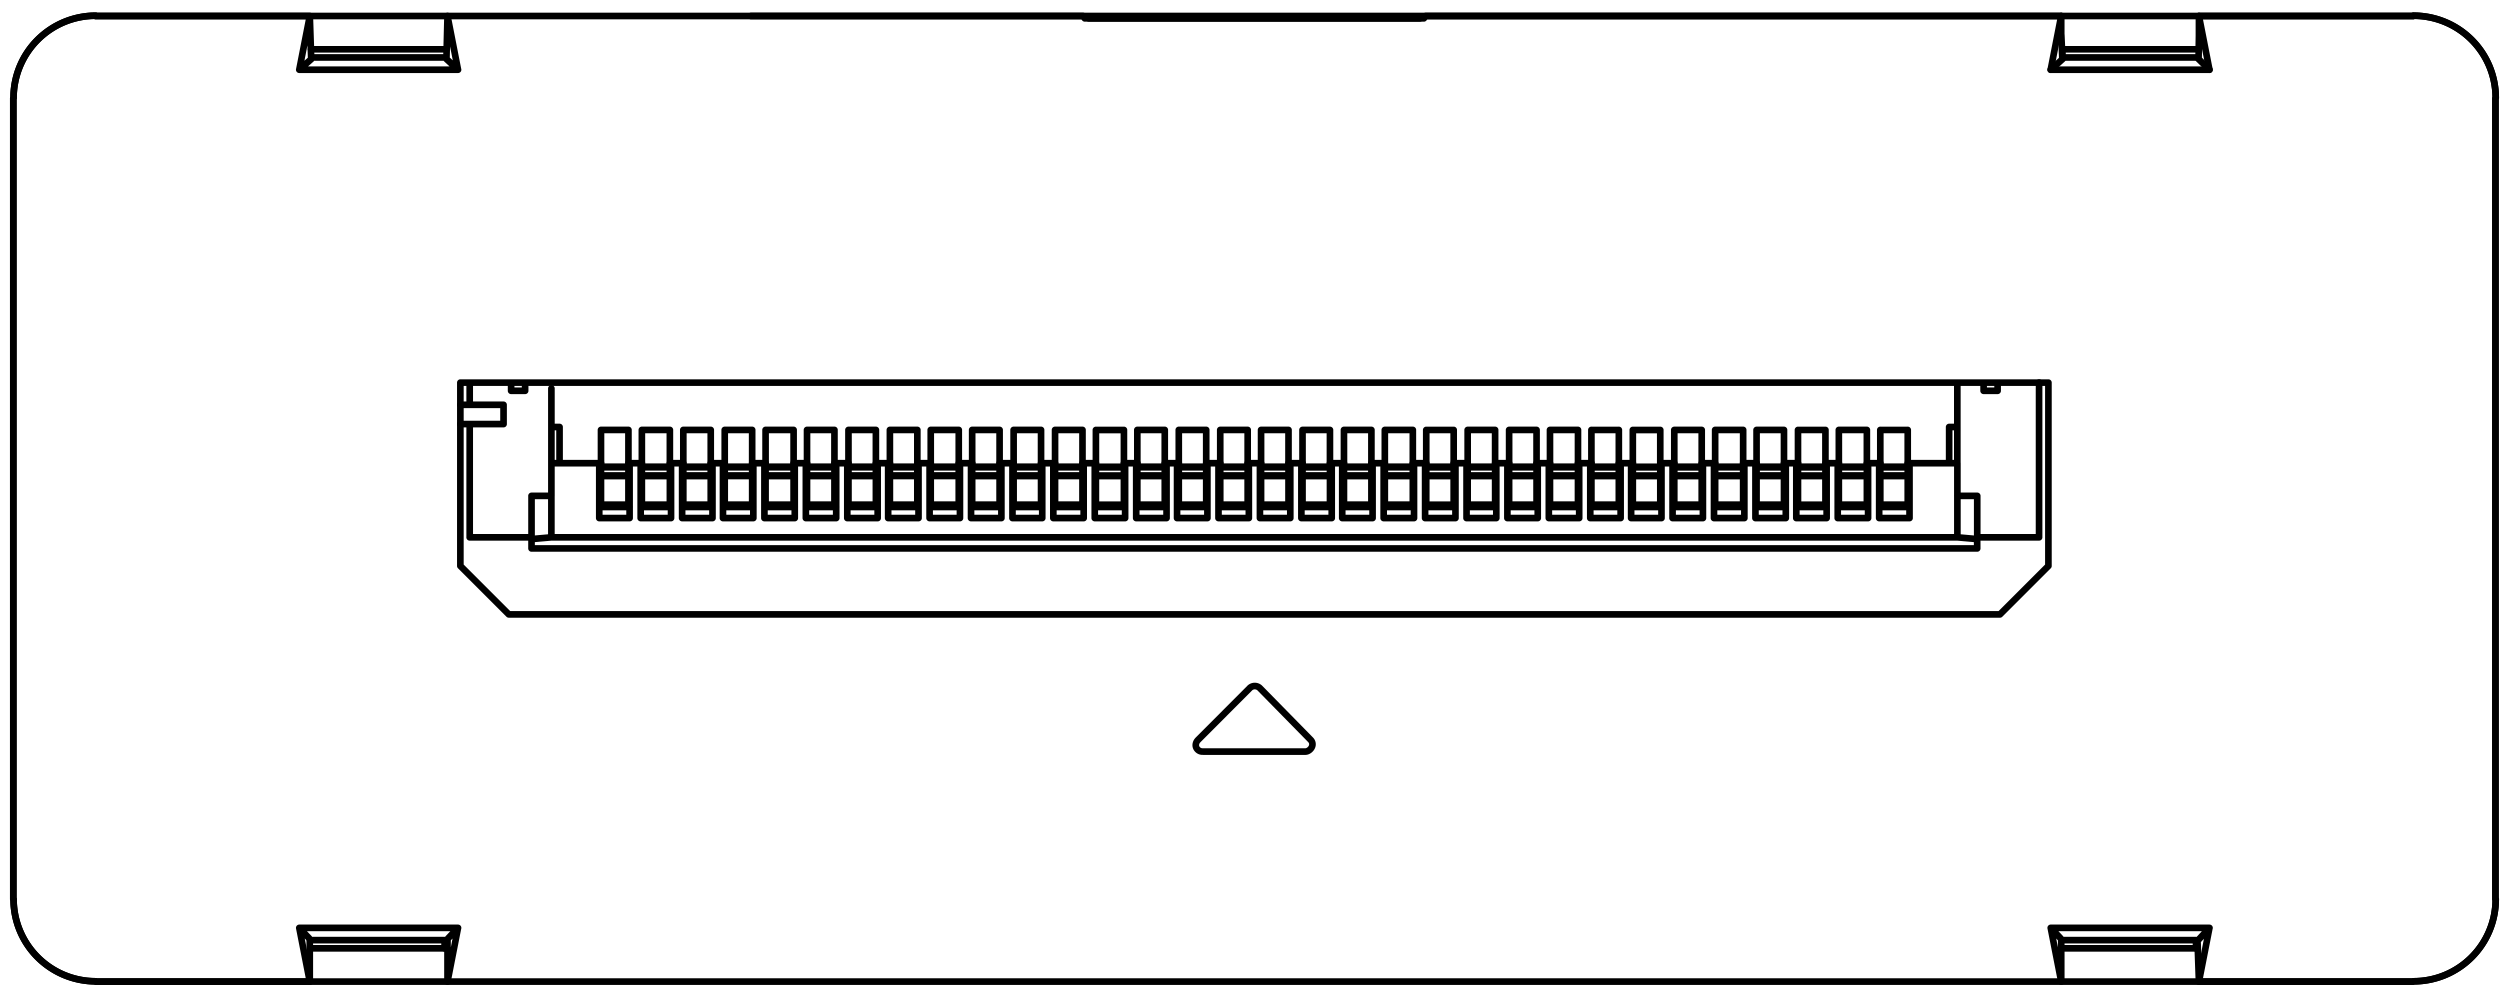
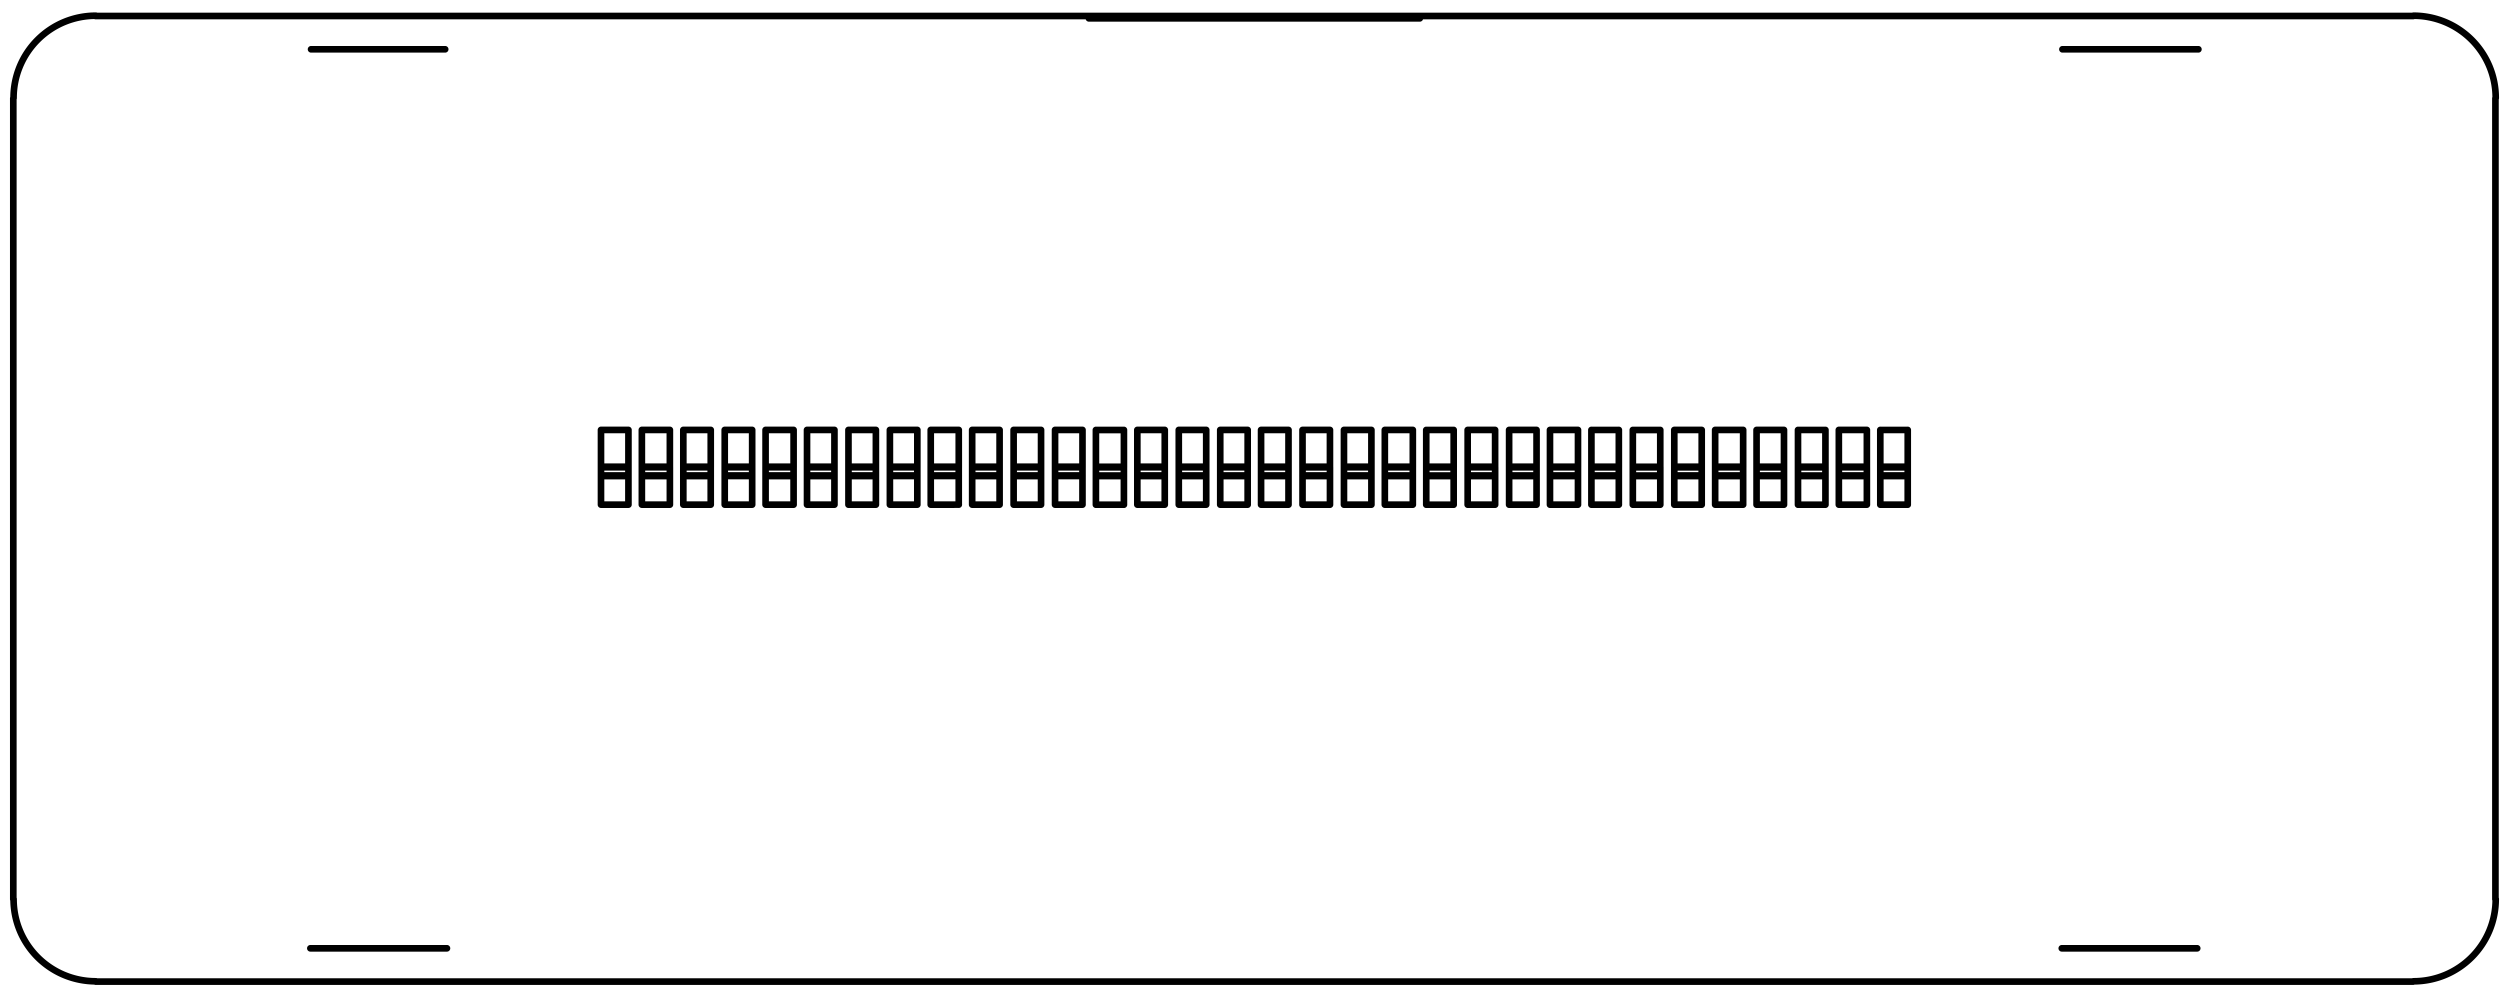
<svg xmlns="http://www.w3.org/2000/svg" width="188" height="75" fill="none">
-   <path stroke="#000" stroke-linecap="round" stroke-linejoin="round" stroke-width=".5" d="M34.62 30.442h3.247M34.62 31.89h3.247v-1.448m13.428 4.39h.088m2.064 0h.132m10.138 0h.088m2.062 0H66m10.137 0h.088m2.062 0h.088m10.139 0h.131m2.062 0h.088m10.139 0h.131m2.064 0h.088m10.137 0h.131m2.064 0h.088m10.138 0h.132m2.062 0h.088m10.138 0h.088m2.106 0h.087m-5.396 0h.132m2.061 0h.088m-14.701 0h.132m2.062 0h.087m-14.66 0h.088m2.065 0h.087m-14.66 0h.088m2.065 0h.131m-14.704 0h.088m2.061 0h.132m-14.7 0h.087m2.061 0h.132m-14.7 0h.087m2.061 0h.132m-14.702 0h.087m2.108 0h.088m3.904 0h.132m2.064 0h.087m10.14 0h.13m2.062 0h.088m10.139 0h.132m2.061 0h.088m10.139 0h.132m2.063 0h.088m10.137 0h.088m2.107 0h.088m10.139 0h.087m2.106 0h.088m10.139 0h.087m2.106 0h.088m10.139 0h.087m2.063 0h.132m-11.585 0h.088m2.06 0h.132m-14.7 0h.088m2.06 0h.132m-14.704 0h.088m2.064 0h.132m-14.704 0h.088m2.063 0h.131m-14.702 0h.088m2.106 0h.087m-14.701 0h.088m2.106 0h.087m-14.703 0h.088m2.108 0h.088m-14.703 0h.131m2.064 0h.088m101.337 6.41H39.971v-.703l1.492-.132H147.19l1.493.132zm.003-.702v-3.25m-108.716 0v3.25m-4.65-11.514v1.416m0 1.448v8.517m118.018-11.194v-.44M41.463 40.407V37.29H39.97m1.495 0v-2.458h3.599v4.127h2.282v-4.127h.834v4.127h2.282v-4.127h.834v4.127h2.282v-4.127h.79v4.127h2.282v-4.127h.834v4.127h2.282v-4.127h.834v4.127h2.282v-4.127h.834v4.127H66v-4.127h.79v4.127h2.282v-4.127h.834v4.127h2.282v-4.127h.834v4.127h2.282v-4.127h.834v4.127h2.238v-4.127h.834v4.127h2.282v-4.127h.834v4.127h2.282v-4.127h.834v4.127h2.282v-4.127h.79v4.127h2.282v-4.127h.834v4.127h2.283v-4.127h.834v4.127h2.282v-4.127h.834v4.127h2.282v-4.127h.79v4.127h2.282v-4.127h.834v4.127h2.282v-4.127h.834v4.127h2.282v-4.127h.834v4.127h2.238v-4.127h.834v4.127h2.282v-4.127h.834v4.127h2.283v-4.127h.833v4.127h2.283v-4.127h.79v4.127h2.282v-4.127h.834v4.127h2.282v-4.127h.834v4.127h2.282v-4.127h.834v4.127h2.282v-4.127h.79v4.127h2.282v-4.127h.834v4.127h2.282v-4.127h.834v4.127h2.282v-4.127h3.599v5.575m1.491-3.117h-1.493M41.465 34.832V32.11h.614v2.722m105.112-2.722v-3.072m-105.726.175v2.897m105.726 2.722V32.11h-.615v2.722m-95.281 3.293h2.282m10.14 0h2.282m10.138 0h2.238m10.139 0h2.282m10.138 0h2.282m10.138 0h2.282m10.139 0h2.283m10.137 0h2.282m-5.397 0h2.282m-14.702 0h2.282m-14.661 0h2.239m-14.659 0h2.283m-14.703 0h2.283m-14.702 0h2.282m-14.702 0h2.282m-14.704 0h2.282m3.905 0h2.282m10.141 0h2.281m10.138 0h2.282m10.138 0h2.282m10.138 0h2.282m10.14 0h2.282m10.138 0h2.282m10.138 0h2.282m-11.585 0h2.282m-14.702 0h2.282m-14.706 0h2.282m-14.702 0h2.282m-14.702 0h2.282m-14.702 0h2.282m-14.704 0h2.283m-14.702 0h2.282m-7.372 2.282H35.32m118.018 0h-4.652m1.535-11.391v.372m-1.053-.383v.383h1.053m3.117-.175v11.194M38.436 29.032v.356m1.053-.328v.328h-1.053M34.442 5.243l-.79-4.039-.08 3.232zm-11.936 0 .897-.795-.107-3.244zm11.938 0H22.506M7.188 1.204h16.107m158.172 0H165.36l.79 4.039h-11.938l.79-4.039h-47.794l-.132.176h-25.5l-.13-.176H56.472M23.295 70.77v3.046H7.187m-6.166-6.21a6.18 6.18 0 0 0 6.187 6.188M1 67.626V7.394m6.208-6.212A6.18 6.18 0 0 0 1.02 7.37m32.413-3.049h-9.92" />
-   <path stroke="#000" stroke-linecap="round" stroke-linejoin="round" stroke-width=".5" d="m166.152 5.243-.82-.803.028-1.705m.001.05v-1.58m-10.357-.001v1.58m.006-.164.085 1.83-.88.793m33.463 2.127a6.18 6.18 0 0 0-6.186-6.188m6.164 6.212v60.232m-6.164 6.168a6.18 6.18 0 0 0 6.186-6.188m-6.21 6.21H165.36l-.1-2.871" />
-   <path stroke="#000" stroke-linecap="round" stroke-linejoin="round" stroke-width=".5" d="M165.143 4.321h-10.061v-.614m-131.83 66.86-.746-.79.79 4.039m10.4-3.249.746-.79-.79 4.039V70.68m-10.138.019h9.918v.614m-10.926-1.536h11.938m120.561.933v3.106l-.79-4.04.746.791m10.293.183.896-.973-.79 4.039m-11.145-4.039h11.938m-10.93.922h9.918v.614M94.734 51.738a.55.55 0 0 0-.75 0m.008-.004-3.898 3.907m-.005.007c-.144.145-.213.371-.134.56a.51.51 0 0 0 .464.31m.069.001h7.68m-.004.001c.203-.001.414-.169.492-.357a.47.47 0 0 0-.097-.526m.004.003-3.786-3.859m59.263-9.222-3.643 3.643H38.262l-3.643-3.643V28.774H154.04z" />
  <path stroke="#000" stroke-linecap="round" stroke-linejoin="round" stroke-width=".5" d="M47.258 32.33v2.81h-2.063v-2.81m2.063 5.619v-2.81m0 .615h-2.063m0-.614v2.809m2.063-2.853h-2.063m2.063-2.766h-2.063m0 5.619h2.063m0-2.151h-2.063m61.05-3.468v2.81h-2.106v-2.81m2.105 5.619v-2.81m.001.615h-2.106m0-.614v2.809m2.106-2.853h-2.106m2.106-2.766h-2.106m0 5.619h2.106m0-2.151h-2.106m14.526-3.468v2.81h-2.106v-2.81m2.105 5.619v-2.81m.001.615h-2.106m0-.614v2.809m2.106-2.853h-2.106m2.106-2.766h-2.106m0 5.619h2.106m0-2.151h-2.106m11.41-3.468v2.81h-2.063v-2.81m2.063 5.619v-2.81m0 .615h-2.063m0-.614v2.809m2.063-2.853h-2.063m2.063-2.766h-2.063m0 5.619h2.063m0-2.151h-2.063m17.555-3.468v2.81h-2.063v-2.81m2.063 5.619v-2.81m0 .615h-2.063m0-.614v2.809m2.063-2.853h-2.063m2.063-2.766h-2.063m0 5.619h2.063m0-2.151h-2.063m-4.126-3.468v2.81h-2.063v-2.81m2.064 5.619v-2.81m-.001.615h-2.063m0-.614v2.809m2.063-2.853h-2.063m2.063-2.766h-2.063m0 5.619h2.063m0-2.151h-2.063m-50.69-3.468v2.81h-2.107v-2.81m2.106 5.619v-2.81m.001.615h-2.107m0-.614v2.809m2.107-2.853h-2.107m2.107-2.766h-2.107m0 5.619h2.107m0-2.151h-2.107M72.099 32.33v2.81h-2.107v-2.81m2.106 5.619v-2.81m.001.615h-2.107m0-.614v2.809m2.107-2.853h-2.107m2.107-2.766h-2.107m0 5.619H72.1m-.001-2.151h-2.107m20.715-3.468v2.81h-2.062v-2.81m2.062 5.619v-2.81m0 .615h-2.062m0-.614v2.809m2.062-2.853h-2.062m2.062-2.766h-2.062m0 5.619h2.062m0-2.151h-2.062m5.18-3.468v2.81h-2.063v-2.81m2.062 5.619v-2.81m.001.615h-2.063m0-.614v2.809m2.063-2.853h-2.063m2.063-2.766h-2.063m0 5.619h2.063m0-2.151h-2.063M87.59 32.33v2.81h-2.063v-2.81m2.063 5.619v-2.81m0 .615h-2.063m0-.614v2.809m2.063-2.853h-2.063m2.063-2.766h-2.063m0 5.619h2.063m0-2.151h-2.063M59.679 32.33v2.81h-2.107v-2.81m2.106 5.619v-2.81m.001.615h-2.107m0-.614v2.809m2.107-2.853h-2.107m2.107-2.766h-2.107m0 5.619h2.107m0-2.151h-2.107m-1.009-3.468v2.81H54.5v-2.81m2.063 5.619v-2.81m0 .615H54.5m0-.614v2.809m2.063-2.853H54.5m2.063-2.766H54.5m0 5.619h2.063m0-2.151H54.5m-1.052-3.468v2.81h-2.063v-2.81m2.062 5.619v-2.81m.001.615h-2.063m0-.614v2.809m2.063-2.853h-2.063m2.063-2.766h-2.063m0 5.619h2.063m0-2.151h-2.063m14.482-3.468v2.81h-2.062v-2.81m2.062 5.619v-2.81m0 .615h-2.062m0-.614v2.809m2.062-2.853h-2.062m2.062-2.766h-2.062m0 5.619h2.062m0-2.151h-2.062m48.627-3.468v2.81h-2.063v-2.81m2.065 5.619v-2.81m-.002.615h-2.063m0-.614v2.809m2.063-2.853h-2.063m2.063-2.766h-2.063m0 5.619h2.063m0-2.151h-2.063M75.17 32.33v2.81h-2.063v-2.81m2.063 5.619v-2.81m0 .615h-2.063m0-.614v2.809m2.063-2.853h-2.063m2.063-2.766h-2.063m0 5.619h2.063m0-2.151h-2.063m8.296-3.468v2.81H79.34v-2.81m2.062 5.619v-2.81m.001.615H79.34m0-.614v2.809m2.063-2.853H79.34m2.063-2.766H79.34m0 5.619h2.063m0-2.151H79.34m-1.053-3.468v2.81h-2.062v-2.81m2.062 5.619v-2.81m0 .615h-2.062m0-.614v2.809m2.062-2.853h-2.062m2.062-2.766h-2.062m0 5.619h2.062m0-2.151h-2.062M62.75 32.33v2.81h-2.062v-2.81m2.062 5.619v-2.81m0 .615h-2.062m0-.614v2.809m2.062-2.853h-2.062m2.062-2.766h-2.062m0 5.619h2.062m0-2.151h-2.062M50.374 32.33v2.81h-2.106v-2.81m2.107 5.619v-2.81m-.001.615h-2.106m0-.614v2.809m2.106-2.853h-2.106m2.106-2.766h-2.106m0 5.619h2.106m0-2.151h-2.106m54.861-3.468v2.81h-2.063v-2.81m2.063 5.619v-2.81m0 .615h-2.063m0-.614v2.809m2.063-2.853h-2.063m2.063-2.766h-2.063m0 5.619h2.063m0-2.151h-2.063m-4.171-3.468v2.81h-2.063v-2.81m2.063 5.619v-2.81m0 .615h-2.063m0-.614v2.809m2.063-2.853h-2.063m2.063-2.766h-2.063m0 5.619h2.063m0-2.151h-2.063m5.18-3.468v2.81h-2.063v-2.81m2.065 5.619v-2.81m-.002.615h-2.063m.001-.614v2.809m2.062-2.853h-2.063m2.063-2.766h-2.063m.001 5.619h2.062m0-2.151h-2.063M68.983 32.33v2.81H66.92v-2.81m2.062 5.619v-2.81m.001.615H66.92m0-.614v2.809m2.063-2.853H66.92m2.063-2.766H66.92m0 5.619h2.063m0-2.151H66.92m64.165-3.468v2.81h-2.106v-2.81m2.105 5.619v-2.81m.001.615h-2.106m0-.614v2.809m2.106-2.853h-2.106m2.106-2.766h-2.106m0 5.619h2.106m0-2.151h-2.106m11.409-3.468v2.81h-2.107v-2.81m2.108 5.619v-2.81m-.001.615h-2.107m0-.614v2.809m2.107-2.853h-2.107m2.107-2.766h-2.107m0 5.619h2.107m0-2.151h-2.107m-22.732-3.468v2.81h-2.063v-2.81m2.063 5.619v-2.81m0 .615h-2.063m0-.614v2.809m2.063-2.853h-2.063m2.063-2.766h-2.063m0 5.619h2.063m0-2.151h-2.063m20.67-3.468v2.81h-2.062v-2.81m2.062 5.619v-2.81m0 .615h-2.062m0-.614v2.809m2.062-2.853h-2.062m2.062-2.766h-2.062m0 5.619h2.062m0-2.151h-2.062m-10.357-3.468v2.81h-2.063v-2.81m2.062 5.619v-2.81m.001.615h-2.063m0-.614v2.809m2.063-2.853h-2.063m2.063-2.766h-2.063m0 5.619h2.063m0-2.151h-2.063m-10.357-3.468v2.81h-2.063v-2.81m2.062 5.619v-2.81m.001.615h-2.063m0-.614v2.809m2.063-2.853h-2.063m2.063-2.766h-2.063m0 5.619h2.063m0-2.151h-2.063m17.598-3.468v2.81h-2.063v-2.81m2.065 5.619v-2.81m-.002.615h-2.063m0-.614v2.809m2.063-2.853h-2.063m2.063-2.766h-2.063m0 5.619h2.063m0-2.151h-2.063M33.476 3.707H23.393M7.188 1.204h174.281M7.208 1.182A6.18 6.18 0 0 0 1.02 7.37M1 67.626V7.394m.021 60.212a6.18 6.18 0 0 0 6.187 6.188m74.678.022H7.188m174.282 0h-74.699m74.721-.022a6.18 6.18 0 0 0 6.186-6.188m-.022-60.212v60.232m.022-60.256a6.18 6.18 0 0 0-6.186-6.188m-26.396 2.525h10.222m-10.271 67.606h10.182m-131.619 0H23.34m83.43 2.503H81.885m0-72.612v.176m24.885-.176v.176H81.885" />
</svg>